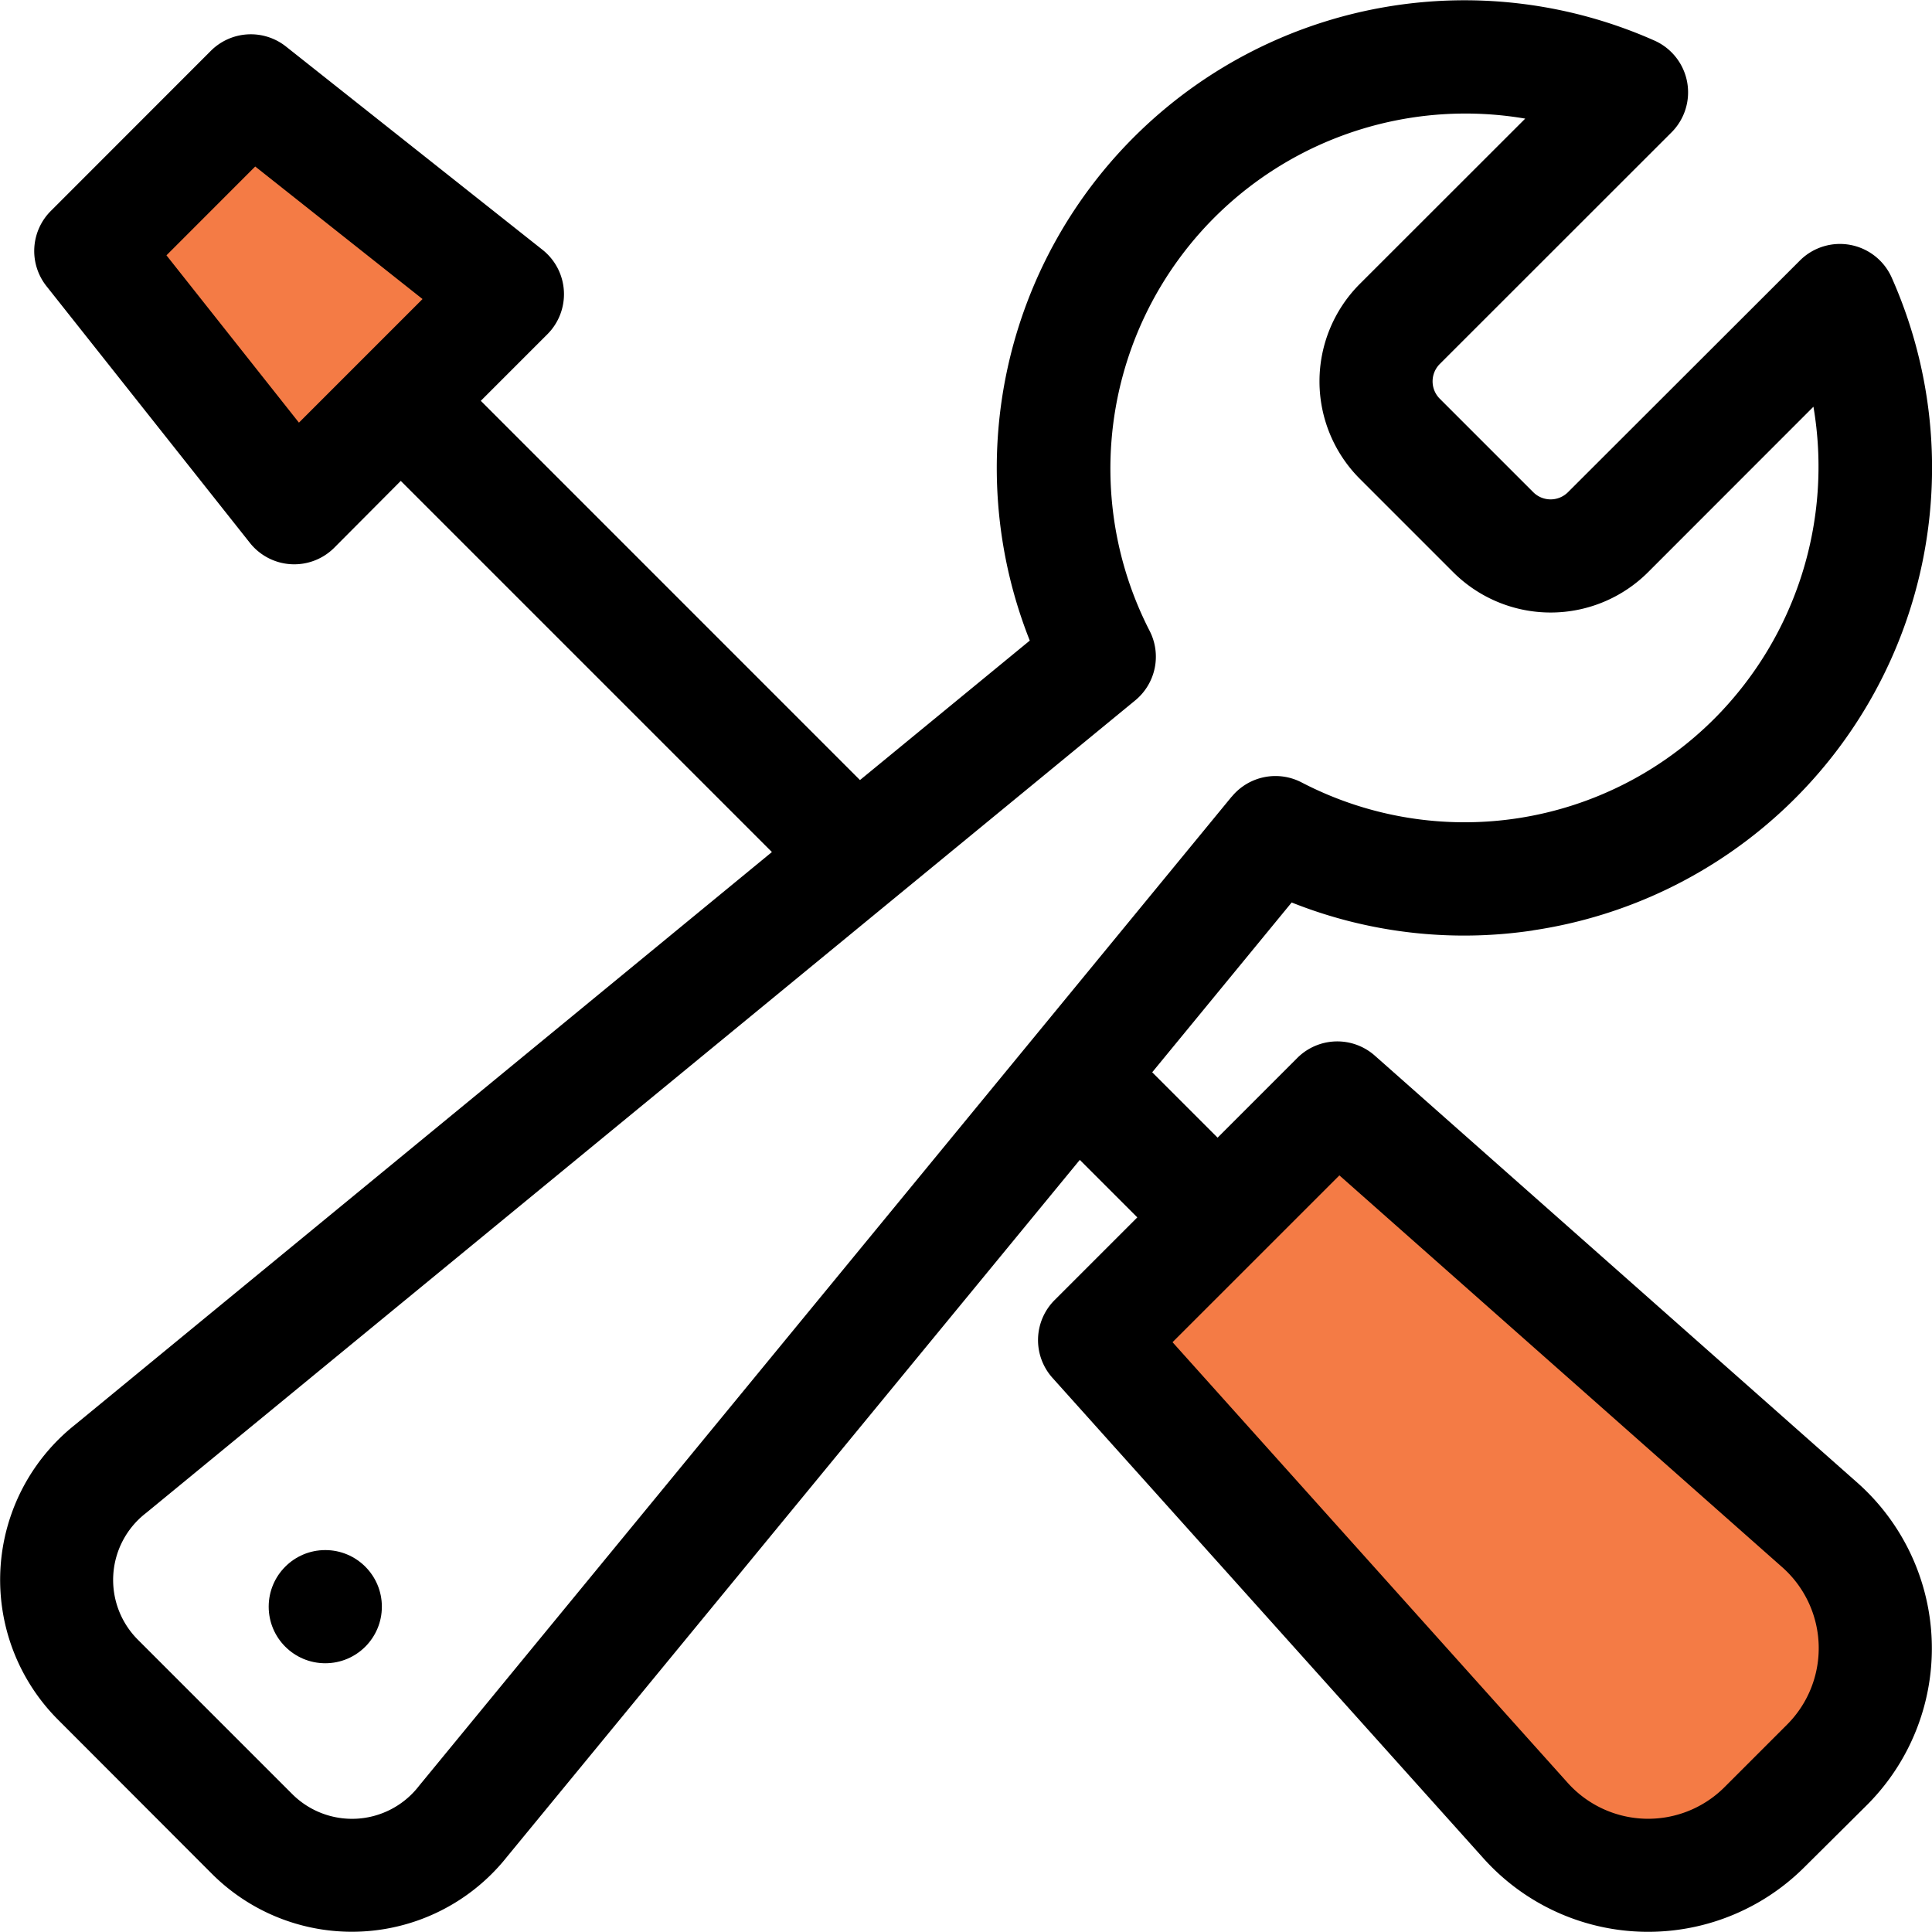
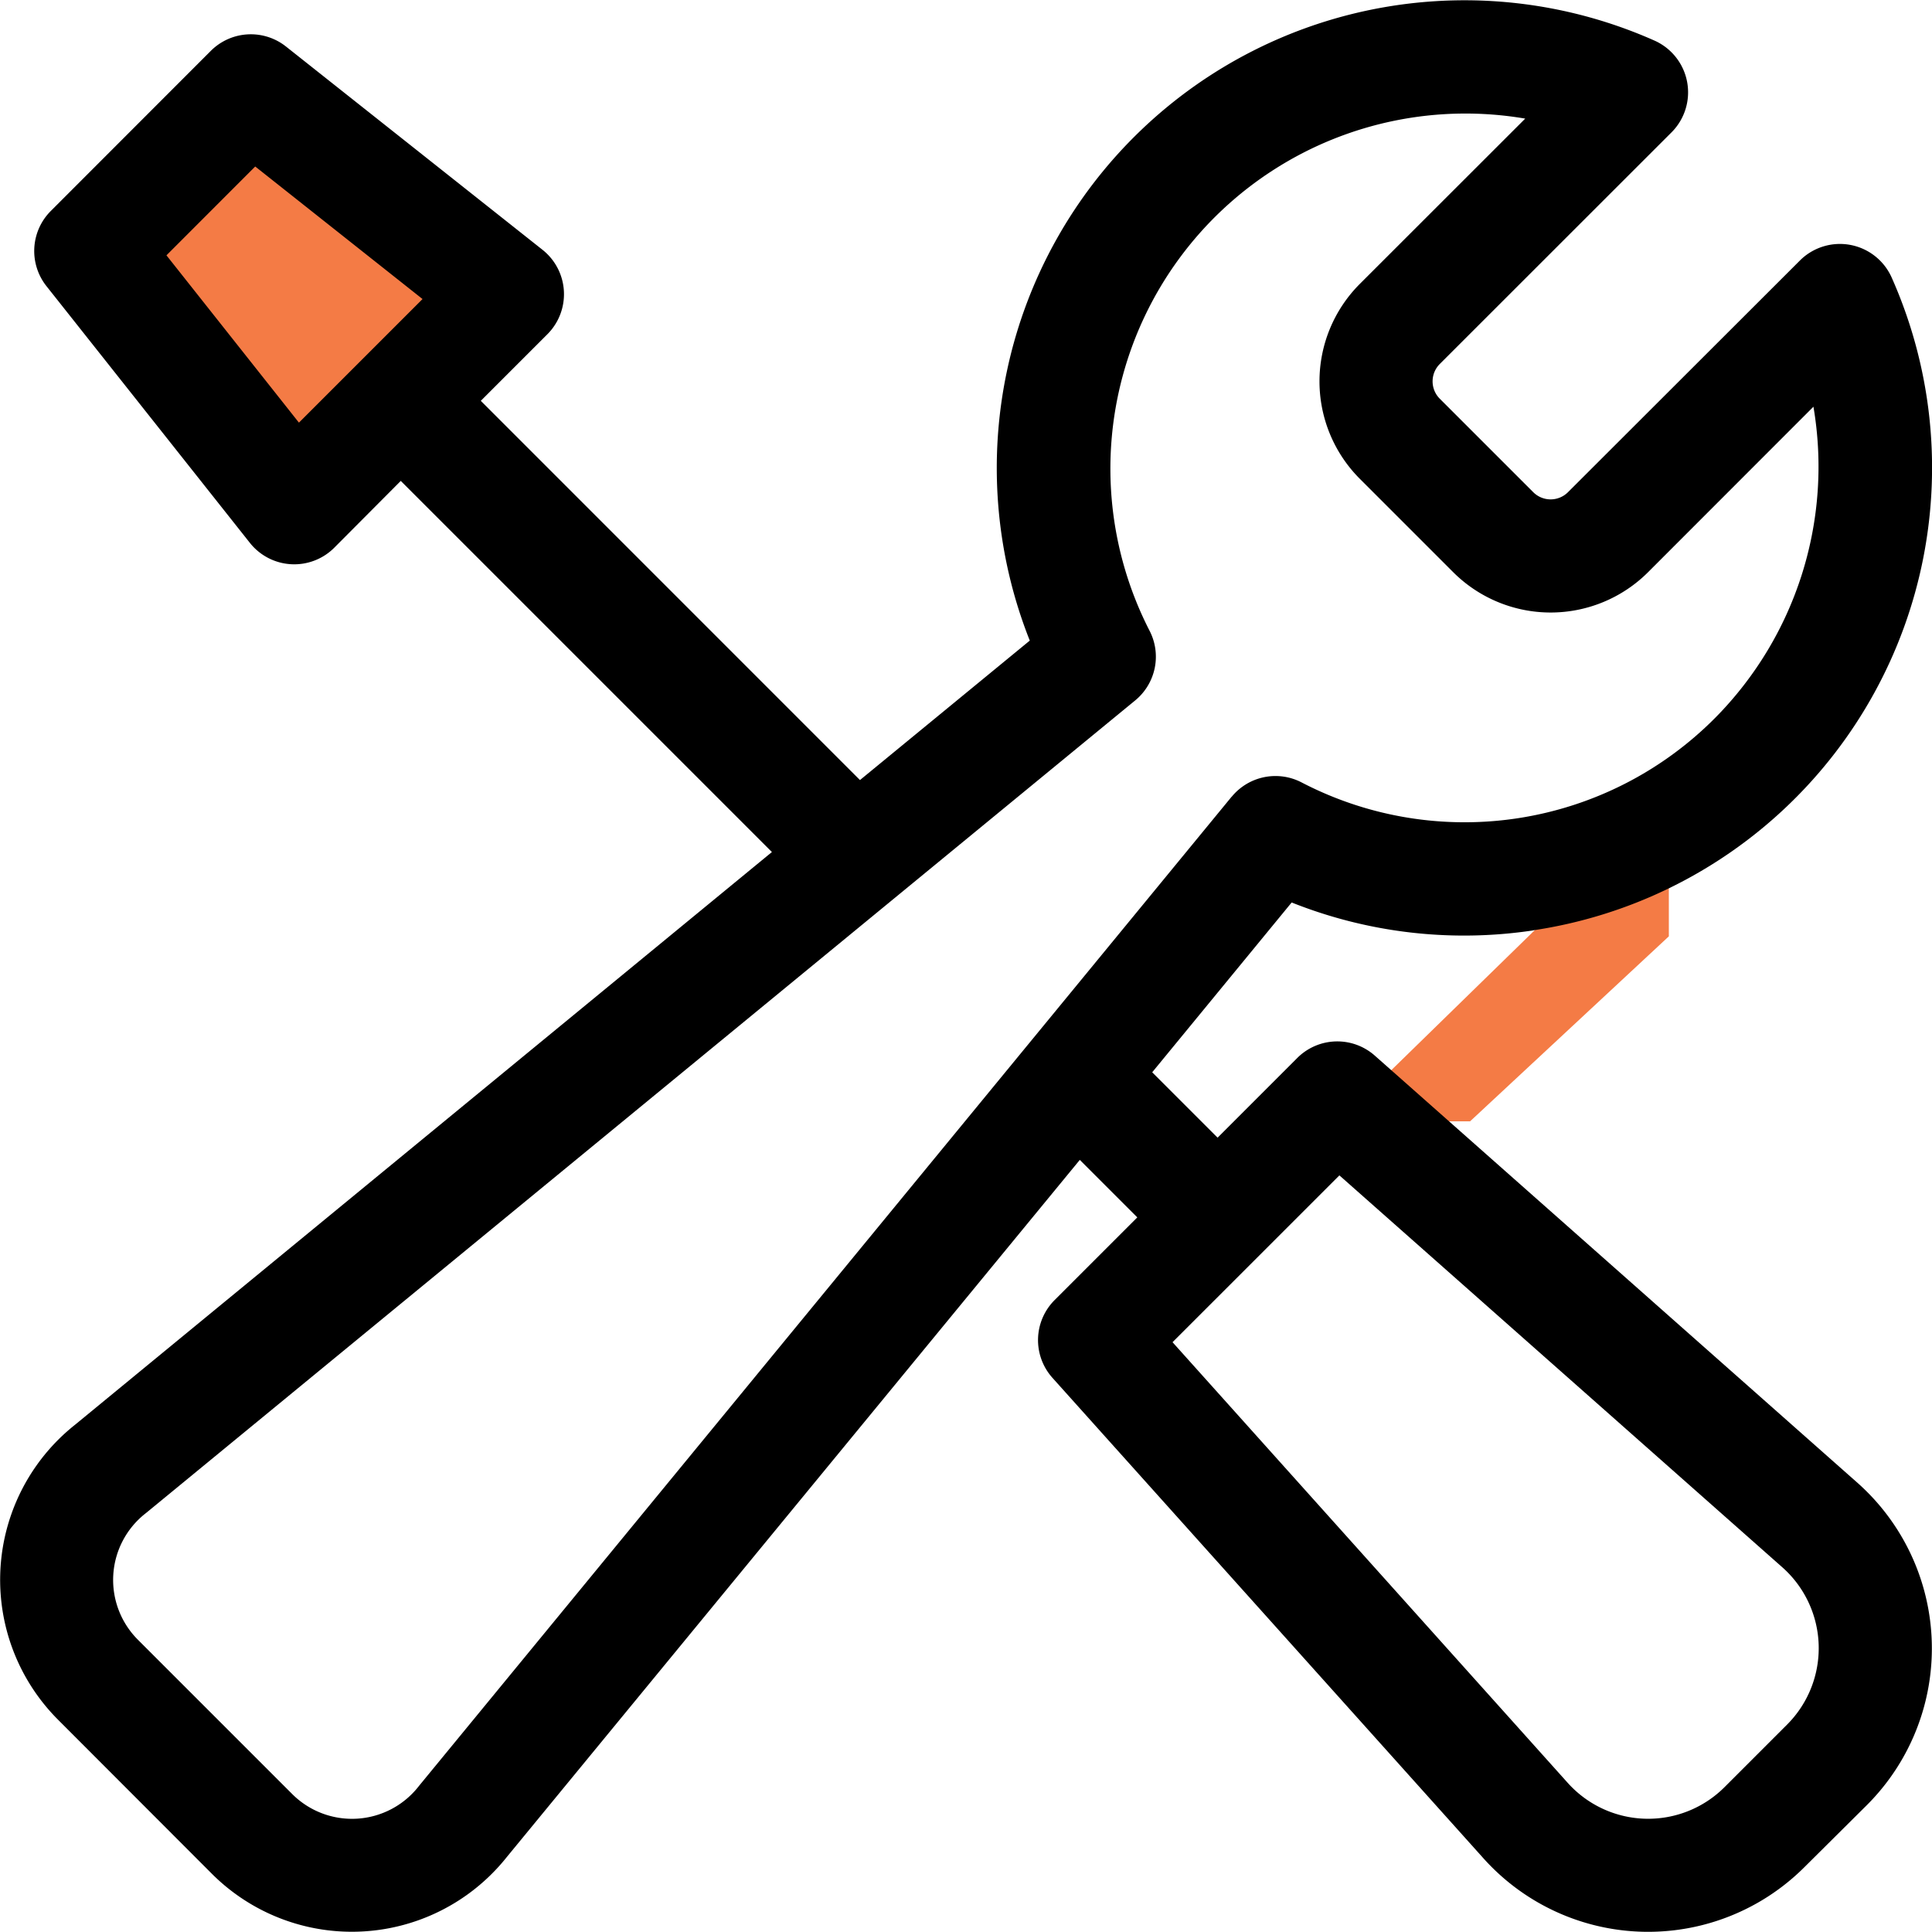
<svg xmlns="http://www.w3.org/2000/svg" width="38.001" height="38.001" viewBox="0 0 38.001 38.001">
  <g id="グループ_427" data-name="グループ 427" transform="translate(-984.999 -590)">
    <path id="パス_570" data-name="パス 570" d="M6172.765,2985.137l-2.678,2.341,3.559,5.045s4.46-4.031,4.277-4.123S6172.765,2985.137,6172.765,2985.137Z" transform="translate(-5183 -2393)" fill="#f47b45" />
-     <path id="パス_571" data-name="パス 571" d="M6194.333,3005.056l-5.011,4.739,9.24,10.054h2.581l3.91-3.639v-2.695Z" transform="translate(-5183 -2393)" fill="#f47b45" />
+     <path id="パス_571" data-name="パス 571" d="M6194.333,3005.056h2.581l3.91-3.639v-2.695Z" transform="translate(-5183 -2393)" fill="#f47b45" />
    <g id="settings" transform="translate(984.999 590)">
-       <circle id="楕円形_27" data-name="楕円形 27" cx="1.113" cy="1.113" r="1.113" transform="translate(5.285 30.489)" />
      <path id="パス_569" data-name="パス 569" d="M30.148,18.3A9.2,9.2,0,0,0,37.206,5.455a1.114,1.114,0,0,0-1.8-.334L30.841,9.681a.483.483,0,0,1-.683,0L28.319,7.842a.483.483,0,0,1,0-.682L32.881,2.6A1.114,1.114,0,0,0,32.546.8,9.2,9.2,0,0,0,20.255,12.6l-3.34,2.743L9.457,7.884l1.312-1.312a1.114,1.114,0,0,0-.1-1.66l-5.048-4A1.113,1.113,0,0,0,4.147,1L1,4.149A1.113,1.113,0,0,0,.913,5.627l4,5.048a1.113,1.113,0,0,0,1.66.1L7.883,9.459l7.3,7.3L1.477,28.023a3.894,3.894,0,0,0-.338,5.8L4.172,36.86a3.894,3.894,0,0,0,5.8-.338L21.239,22.814l1.131,1.131-1.627,1.627A1.113,1.113,0,0,0,20.7,27.1l8.484,9.458a4.351,4.351,0,0,0,6.311.164L36.725,35.5a4.356,4.356,0,0,0-.184-6.329l0,0-9.5-8.408a1.113,1.113,0,0,0-1.525.047l-1.567,1.567-1.286-1.286,2.743-3.34a9.151,9.151,0,0,0,4.746.55ZM5.88,8.313,3.274,5.022,5.02,3.275,8.311,5.882ZM26.345,23.119l8.716,7.712a2.126,2.126,0,0,1,.089,3.091l-1.229,1.229a2.125,2.125,0,0,1-3.081-.079L23.063,26.4Zm-2.12-7.448-3.93,4.784,0,0L8.249,35.118l-.015.019a1.664,1.664,0,0,1-2.488.149L2.714,32.254a1.663,1.663,0,0,1,.149-2.487l.019-.015L17.544,17.707h0l4.784-3.93a1.113,1.113,0,0,0,.282-1.373A6.984,6.984,0,0,1,30,2.333L26.745,5.586a2.712,2.712,0,0,0,0,3.83l1.839,1.839a2.712,2.712,0,0,0,3.832,0L35.669,8a7.021,7.021,0,0,1-1.937,6.124A6.944,6.944,0,0,1,25.6,15.389a1.113,1.113,0,0,0-1.373.282Z" transform="translate(0 0)" />
    </g>
  </g>
</svg>